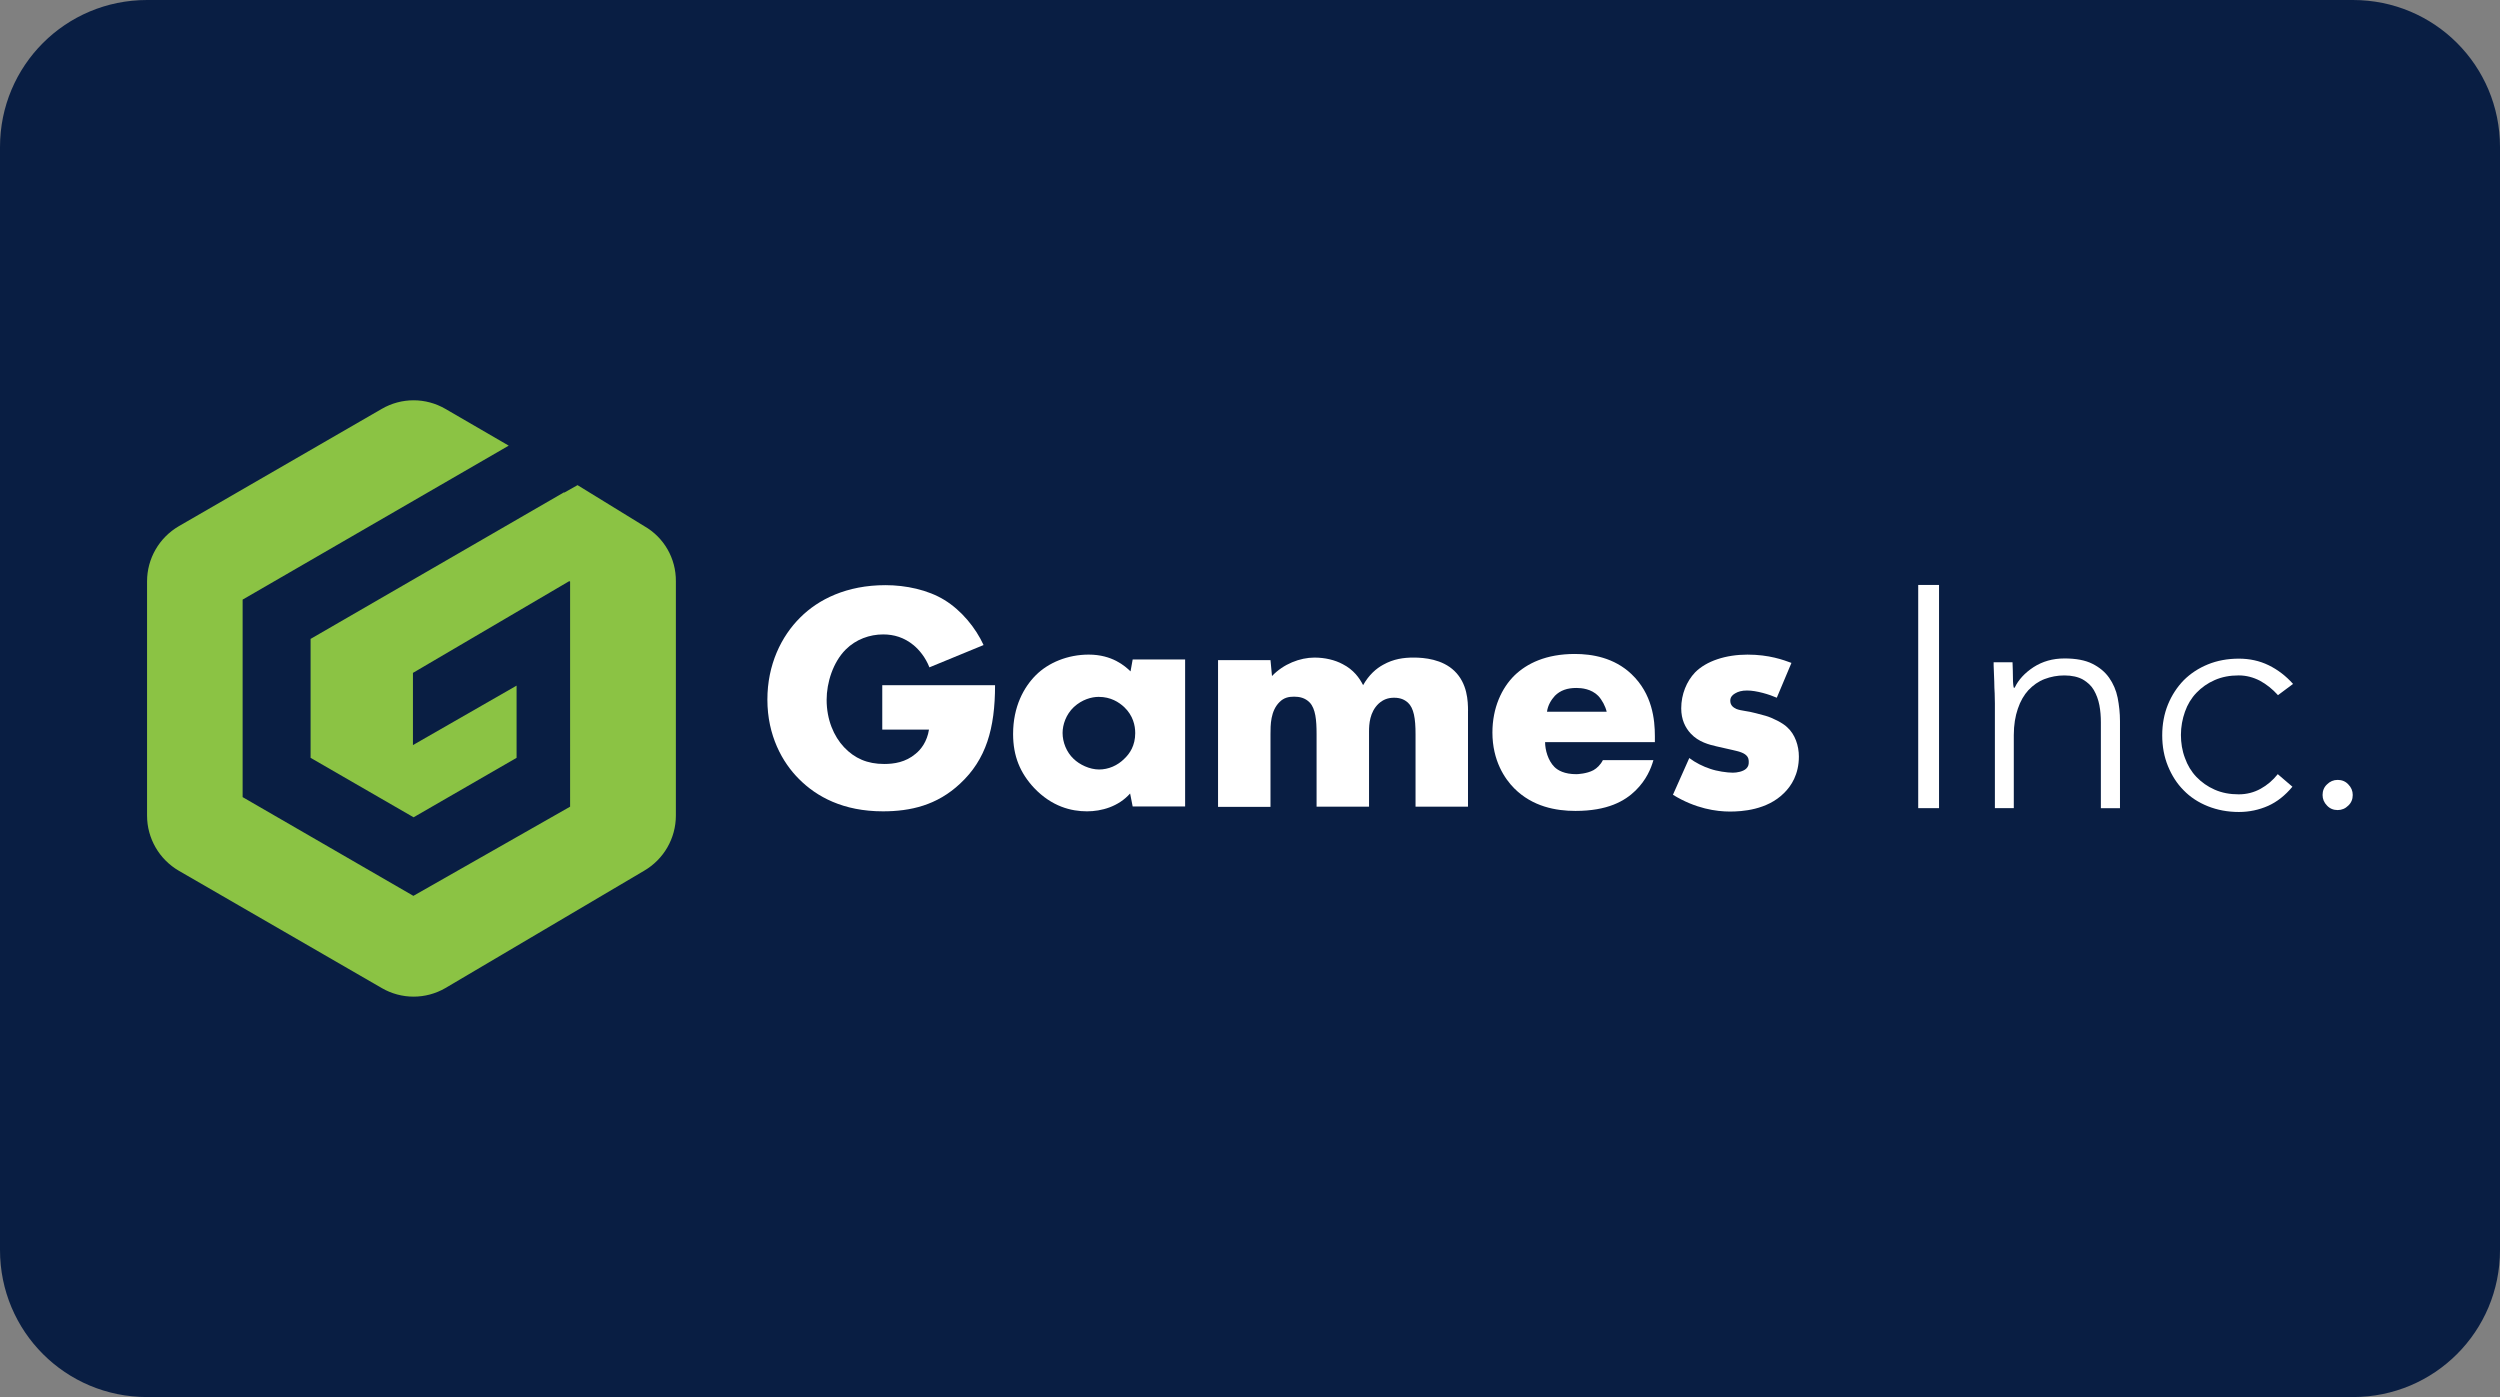
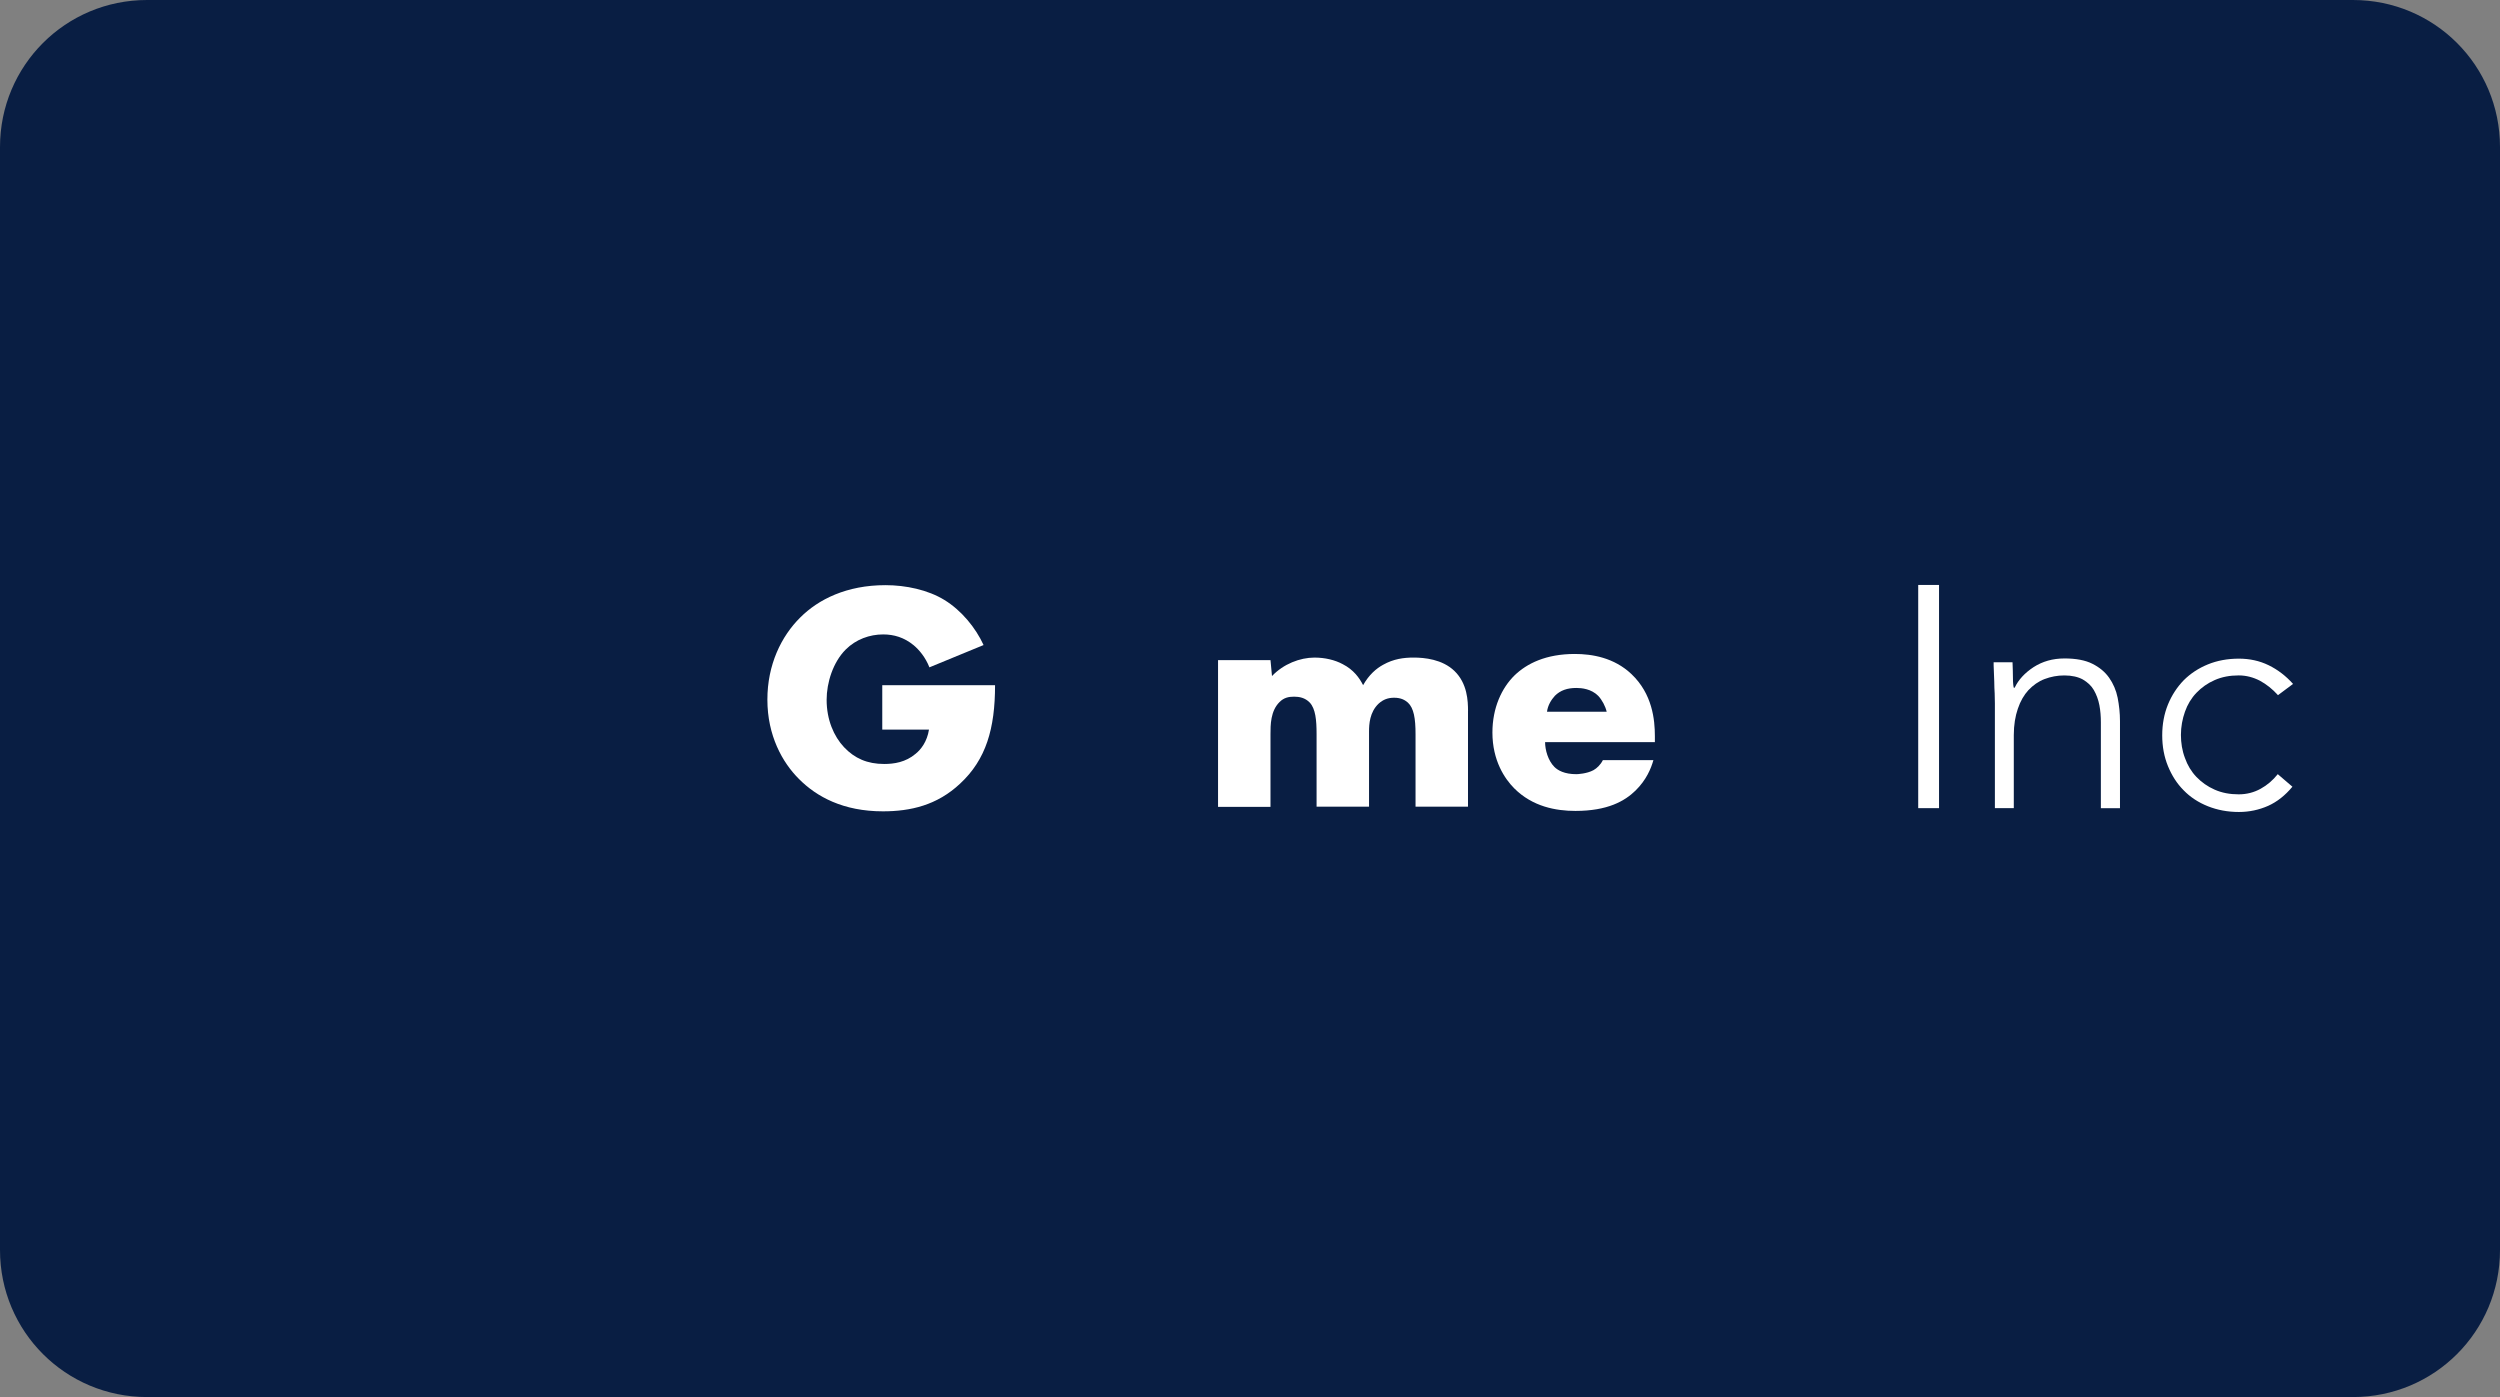
<svg xmlns="http://www.w3.org/2000/svg" xmlns:xlink="http://www.w3.org/1999/xlink" id="svg8" version="1.1" viewBox="0 0 68 38" height="38" width="68">
  <rect x="0" y="0" width="68" height="38" fill="#808080" stroke="none" />
  <defs id="defs2">
    <clipPath id="a" transform="translate(-0)">
      <rect width="174.271" height="174.274" fill="none" id="rect844" />
    </clipPath>
    <style id="style834">.h{fill:#fff;}.i{fill:#ed1b31;}.j{fill:url(#c);}.k{fill:#d61f2b;}.l{fill:url(#f);}.m{fill:#c72031;}.n{fill:url(#g);}.o{fill:url(#b);}.p{fill:url(#d);}.q{fill:url(#e);}.r{fill:#e31d2f;}</style>
    <linearGradient gradientUnits="userSpaceOnUse" gradientTransform="translate(0 22) scale(1 -1)" y2="8.946" x2="-3.247" y1="6.612" x1="3.979" id="b">
      <stop id="stop836" stop-color="#b31f24" offset="0" />
      <stop id="stop838" stop-color="#ce2029" offset="1" />
    </linearGradient>
    <linearGradient gradientUnits="userSpaceOnUse" gradientTransform="matrix(0.838,0,0,-0.838,3.832,29.055)" y2="14.006" x2="-2.665" y1="17.883" x1="3.545" id="c">
      <stop id="stop841" stop-color="#b51f26" offset="0" />
      <stop id="stop843" stop-color="#df1e2d" offset="1" />
    </linearGradient>
    <linearGradient gradientUnits="userSpaceOnUse" gradientTransform="matrix(1,0,0,-1,0,22)" y2="17.77" x2="13.925" y1="11.973" x1="13.925" id="d">
      <stop id="stop846" stop-color="#eb1b33" offset="0" />
      <stop id="stop848" stop-color="#d5202a" offset="1" />
    </linearGradient>
    <linearGradient gradientUnits="userSpaceOnUse" gradientTransform="matrix(1,0,0,-1,0,22)" y2="22.66" x2="4.367" y1="16.525" x1="7.829" id="e">
      <stop id="stop851" stop-color="#9c1c20" offset="0" />
      <stop id="stop853" stop-color="#a21e22" offset="1" />
    </linearGradient>
    <linearGradient gradientUnits="userSpaceOnUse" gradientTransform="matrix(1,0,0,-1,0,22)" y2="12.141" x2="9.786" y1="16.783" x1="8.305" id="f">
      <stop id="stop856" stop-color="#ae1f24" offset="0" />
      <stop id="stop858" stop-color="#d81f2b" offset="1" />
    </linearGradient>
    <linearGradient xlink:href="#b" y2="6.114" x2="13.943" y1="11.967" x1="13.943" id="g" />
  </defs>
  <g id="layer1">
    <g id="g904">
      <path id="rect833" style="fill:#091e43;fill-opacity:1;fill-rule:evenodd;stroke-width:0.997;stroke-linecap:square;paint-order:stroke fill markers" d="m 4,0 h 60 c 2.216,0 4,1.784 4,4 v 30 c 0,2.216 -1.784,4 -4,4 H 4 C 1.784,38 0,36.216 0,34 V 4 C 0,1.784 1.784,0 4,0 Z" />
      <g style="fill:none" id="g890" transform="matrix(0.375,0,0,0.375,4,4.141)">
-         <path id="path852" fill="#8bc344" d="M 36.06,27.119 31.224,24.146 30.269,24.685 30.238,24.67 11.861,35.299 v 8.626 l 7.471,4.313 7.471,-4.313 v -5.237 l -7.517,4.313 v -5.237 l 11.337,-6.654 0.062,0.031 V 47.468 L 19.317,53.937 6.932,46.775 V 32.449 L 26.233,21.281 21.642,18.616 c -1.433,-0.832 -3.189,-0.832 -4.621,0 L 2.311,27.119 C 0.878,27.951 0,29.476 0,31.124 v 16.991 c 0,1.648 0.878,3.173 2.311,4.005 l 14.711,8.503 c 1.433,0.832 3.189,0.832 4.621,0 l 14.403,-8.503 c 1.433,-0.832 2.311,-2.357 2.311,-4.005 V 31.124 c 0.015,-1.664 -0.863,-3.189 -2.295,-4.005 z" />
        <path id="path854" fill="#ffffff" d="m 61.508,38.657 c 0,3.142 -0.647,5.391 -2.542,7.147 -1.664,1.556 -3.574,2.002 -5.592,2.002 -2.865,0 -4.806,-1.048 -6.1,-2.357 -1.186,-1.186 -2.28,-3.127 -2.28,-5.746 0,-2.526 1.001,-4.59 2.388,-5.961 1.309,-1.309 3.358,-2.341 6.177,-2.341 1.479,0 3.081,0.339 4.282,1.078 1.232,0.755 2.264,2.018 2.834,3.266 l -3.928,1.617 c -0.293,-0.739 -0.739,-1.263 -1.14,-1.602 -0.693,-0.57 -1.433,-0.786 -2.218,-0.786 -0.971,0 -1.972,0.354 -2.711,1.094 -0.924,0.924 -1.386,2.403 -1.386,3.651 0,1.448 0.524,2.649 1.263,3.435 0.77,0.816 1.694,1.217 2.911,1.217 0.709,0 1.556,-0.123 2.28,-0.739 0.385,-0.308 0.832,-0.878 0.97,-1.756 h -3.389 v -3.219 z" />
-         <path id="path856" fill="#ffffff" d="m 75.294,36.808 v 10.644 h -3.805 l -0.185,-0.94 c -0.847,0.955 -2.079,1.294 -3.127,1.294 -1.14,0 -2.542,-0.339 -3.836,-1.694 -1.017,-1.094 -1.525,-2.311 -1.525,-3.913 0,-2.002 0.786,-3.404 1.648,-4.267 0.909,-0.909 2.311,-1.494 3.836,-1.494 1.71,0 2.634,0.832 3.035,1.217 l 0.154,-0.863 h 3.805 z m -3.62,5.314 c 0,-0.539 -0.154,-1.263 -0.801,-1.879 -0.385,-0.354 -0.971,-0.739 -1.849,-0.739 -0.508,0 -1.202,0.185 -1.802,0.739 -0.57,0.539 -0.816,1.279 -0.816,1.879 0,0.662 0.277,1.386 0.801,1.879 0.431,0.416 1.155,0.77 1.849,0.77 0.662,0 1.34,-0.277 1.849,-0.801 0.37,-0.354 0.77,-0.924 0.77,-1.849 z" />
        <path id="path858" fill="#ffffff" d="m 95.812,40.536 v 6.932 h -3.805 v -5.268 c 0,-1.125 -0.123,-1.879 -0.554,-2.28 -0.216,-0.185 -0.493,-0.354 -1.001,-0.354 -0.431,0 -0.786,0.123 -1.125,0.431 -0.647,0.616 -0.693,1.494 -0.693,2.018 v 5.453 h -3.805 v -5.268 c 0,-1.017 -0.077,-1.833 -0.493,-2.28 -0.339,-0.354 -0.755,-0.431 -1.14,-0.431 -0.401,0 -0.739,0.077 -1.048,0.385 -0.662,0.647 -0.662,1.664 -0.662,2.341 V 47.483 H 77.682 V 36.839 h 3.805 l 0.108,1.155 c 0.832,-0.878 2.033,-1.34 3.081,-1.34 0.755,0 1.479,0.169 2.049,0.477 0.786,0.401 1.217,1.001 1.479,1.525 0.431,-0.77 0.971,-1.217 1.448,-1.479 0.77,-0.431 1.494,-0.524 2.218,-0.524 0.786,0 2.079,0.123 2.958,0.97 0.94,0.909 0.986,2.172 0.986,2.911 z" />
        <path id="path860" fill="#ffffff" d="m 109.383,42.785 h -7.979 c 0,0.57 0.215,1.34 0.677,1.802 0.247,0.246 0.724,0.524 1.587,0.524 0.093,0 0.77,-0.031 1.248,-0.293 0.246,-0.139 0.508,-0.385 0.678,-0.724 h 3.666 c -0.17,0.601 -0.509,1.433 -1.294,2.203 -0.786,0.77 -2.034,1.479 -4.36,1.479 -1.417,0 -3.111,-0.308 -4.436,-1.633 -0.693,-0.693 -1.587,-2.018 -1.587,-4.051 0,-1.802 0.678,-3.235 1.602,-4.144 0.893,-0.863 2.279,-1.556 4.374,-1.556 1.248,0 2.85,0.262 4.113,1.463 1.51,1.433 1.695,3.296 1.695,4.498 v 0.431 z m -3.512,-2.203 c -0.093,-0.401 -0.339,-0.863 -0.616,-1.155 -0.509,-0.508 -1.202,-0.57 -1.587,-0.57 -0.647,0 -1.155,0.169 -1.556,0.57 -0.262,0.293 -0.508,0.678 -0.57,1.155 z" />
-         <path id="path862" fill="#ffffff" d="m 119.812,43.832 c 0,1.294 -0.555,2.141 -1.079,2.65 -1.232,1.232 -3.049,1.34 -3.928,1.34 -0.955,0 -2.48,-0.2 -4.128,-1.217 l 1.186,-2.665 c 0.447,0.339 1.002,0.616 1.525,0.786 0.478,0.169 1.217,0.277 1.633,0.277 0.293,0 0.74,-0.077 0.971,-0.293 0.169,-0.17 0.184,-0.308 0.184,-0.493 0,-0.169 -0.03,-0.339 -0.184,-0.477 -0.231,-0.216 -0.617,-0.293 -1.002,-0.385 l -1.155,-0.262 c -0.524,-0.123 -1.294,-0.308 -1.864,-0.924 -0.4,-0.431 -0.693,-1.017 -0.693,-1.833 0,-1.032 0.401,-1.972 1.001,-2.603 0.817,-0.832 2.234,-1.294 3.805,-1.294 1.571,0 2.603,0.385 3.189,0.601 l -1.063,2.526 c -0.524,-0.231 -1.464,-0.524 -2.157,-0.524 -0.385,0 -0.647,0.077 -0.878,0.216 -0.215,0.123 -0.339,0.293 -0.339,0.524 0,0.339 0.216,0.493 0.447,0.601 0.354,0.139 0.816,0.139 1.417,0.308 l 0.693,0.185 c 0.493,0.139 1.263,0.524 1.572,0.832 0.569,0.508 0.847,1.34 0.847,2.126 z" />
        <path id="path864" fill="#ffffff" d="m 128.468,31.386 h 1.51 v 16.189 h -1.51 z" />
        <path id="path866" fill="#ffffff" d="m 134.029,39.981 c 0,-0.2 -0.015,-0.431 -0.015,-0.724 -0.016,-0.277 -0.031,-0.57 -0.031,-0.863 -0.015,-0.293 -0.015,-0.554 -0.031,-0.816 -0.015,-0.246 -0.015,-0.447 -0.015,-0.585 h 1.371 c 0.015,0.401 0.03,0.77 0.03,1.14 0,0.37 0.031,0.601 0.062,0.709 h 0.062 c 0.277,-0.585 0.739,-1.078 1.371,-1.494 0.647,-0.416 1.386,-0.631 2.249,-0.631 0.816,0 1.494,0.123 2.017,0.385 0.524,0.262 0.925,0.601 1.217,1.017 0.293,0.416 0.509,0.909 0.617,1.448 0.107,0.554 0.169,1.109 0.169,1.694 v 6.316 h -1.386 v -6.223 c 0,-0.431 -0.031,-0.847 -0.108,-1.248 -0.077,-0.401 -0.216,-0.77 -0.401,-1.094 -0.185,-0.324 -0.462,-0.57 -0.801,-0.77 -0.339,-0.185 -0.785,-0.293 -1.34,-0.293 -0.508,0 -0.986,0.092 -1.432,0.262 -0.447,0.169 -0.832,0.447 -1.171,0.801 -0.324,0.354 -0.585,0.801 -0.77,1.355 -0.185,0.539 -0.293,1.171 -0.293,1.91 v 5.299 h -1.371 z" />
        <path id="path868" fill="#ffffff" d="m 155.61,46.02 c -0.524,0.632 -1.109,1.094 -1.756,1.386 -0.662,0.293 -1.371,0.447 -2.126,0.447 -0.801,0 -1.556,-0.139 -2.249,-0.416 -0.693,-0.277 -1.278,-0.662 -1.756,-1.155 -0.493,-0.493 -0.862,-1.078 -1.14,-1.756 -0.277,-0.678 -0.416,-1.417 -0.416,-2.234 0,-0.801 0.139,-1.556 0.416,-2.234 0.278,-0.678 0.663,-1.263 1.14,-1.756 0.493,-0.493 1.078,-0.878 1.756,-1.155 0.678,-0.277 1.433,-0.416 2.249,-0.416 0.77,0 1.494,0.154 2.157,0.477 0.662,0.324 1.247,0.77 1.771,1.356 l -1.093,0.816 c -0.401,-0.447 -0.832,-0.786 -1.31,-1.048 -0.477,-0.246 -0.986,-0.385 -1.54,-0.385 -0.647,0 -1.217,0.108 -1.741,0.339 -0.524,0.231 -0.955,0.539 -1.325,0.924 -0.369,0.385 -0.647,0.847 -0.831,1.371 -0.185,0.524 -0.293,1.094 -0.293,1.679 0,0.585 0.092,1.155 0.293,1.679 0.184,0.524 0.462,0.986 0.831,1.371 0.37,0.385 0.801,0.693 1.325,0.924 0.524,0.231 1.094,0.339 1.741,0.339 0.585,0 1.109,-0.139 1.586,-0.401 0.478,-0.262 0.894,-0.616 1.248,-1.063 z" />
-         <path id="path870" fill="#ffffff" d="m 157.797,46.62 c 0,-0.308 0.108,-0.57 0.324,-0.77 0.215,-0.216 0.477,-0.324 0.77,-0.324 0.308,0 0.57,0.108 0.77,0.324 0.216,0.216 0.324,0.477 0.324,0.77 0,0.308 -0.108,0.57 -0.324,0.77 -0.215,0.216 -0.477,0.324 -0.77,0.324 -0.308,0 -0.57,-0.108 -0.77,-0.324 -0.216,-0.216 -0.324,-0.477 -0.324,-0.77 z" />
      </g>
    </g>
  </g>
  <style id="style974" type="text/css"> .st0{fill:#730A13;} .st1{fill:#990E19;} .st2{fill:#BF1220;} .st3{fill:#E61626;} .st4{fill:#FFFFFF;} </style>
</svg>